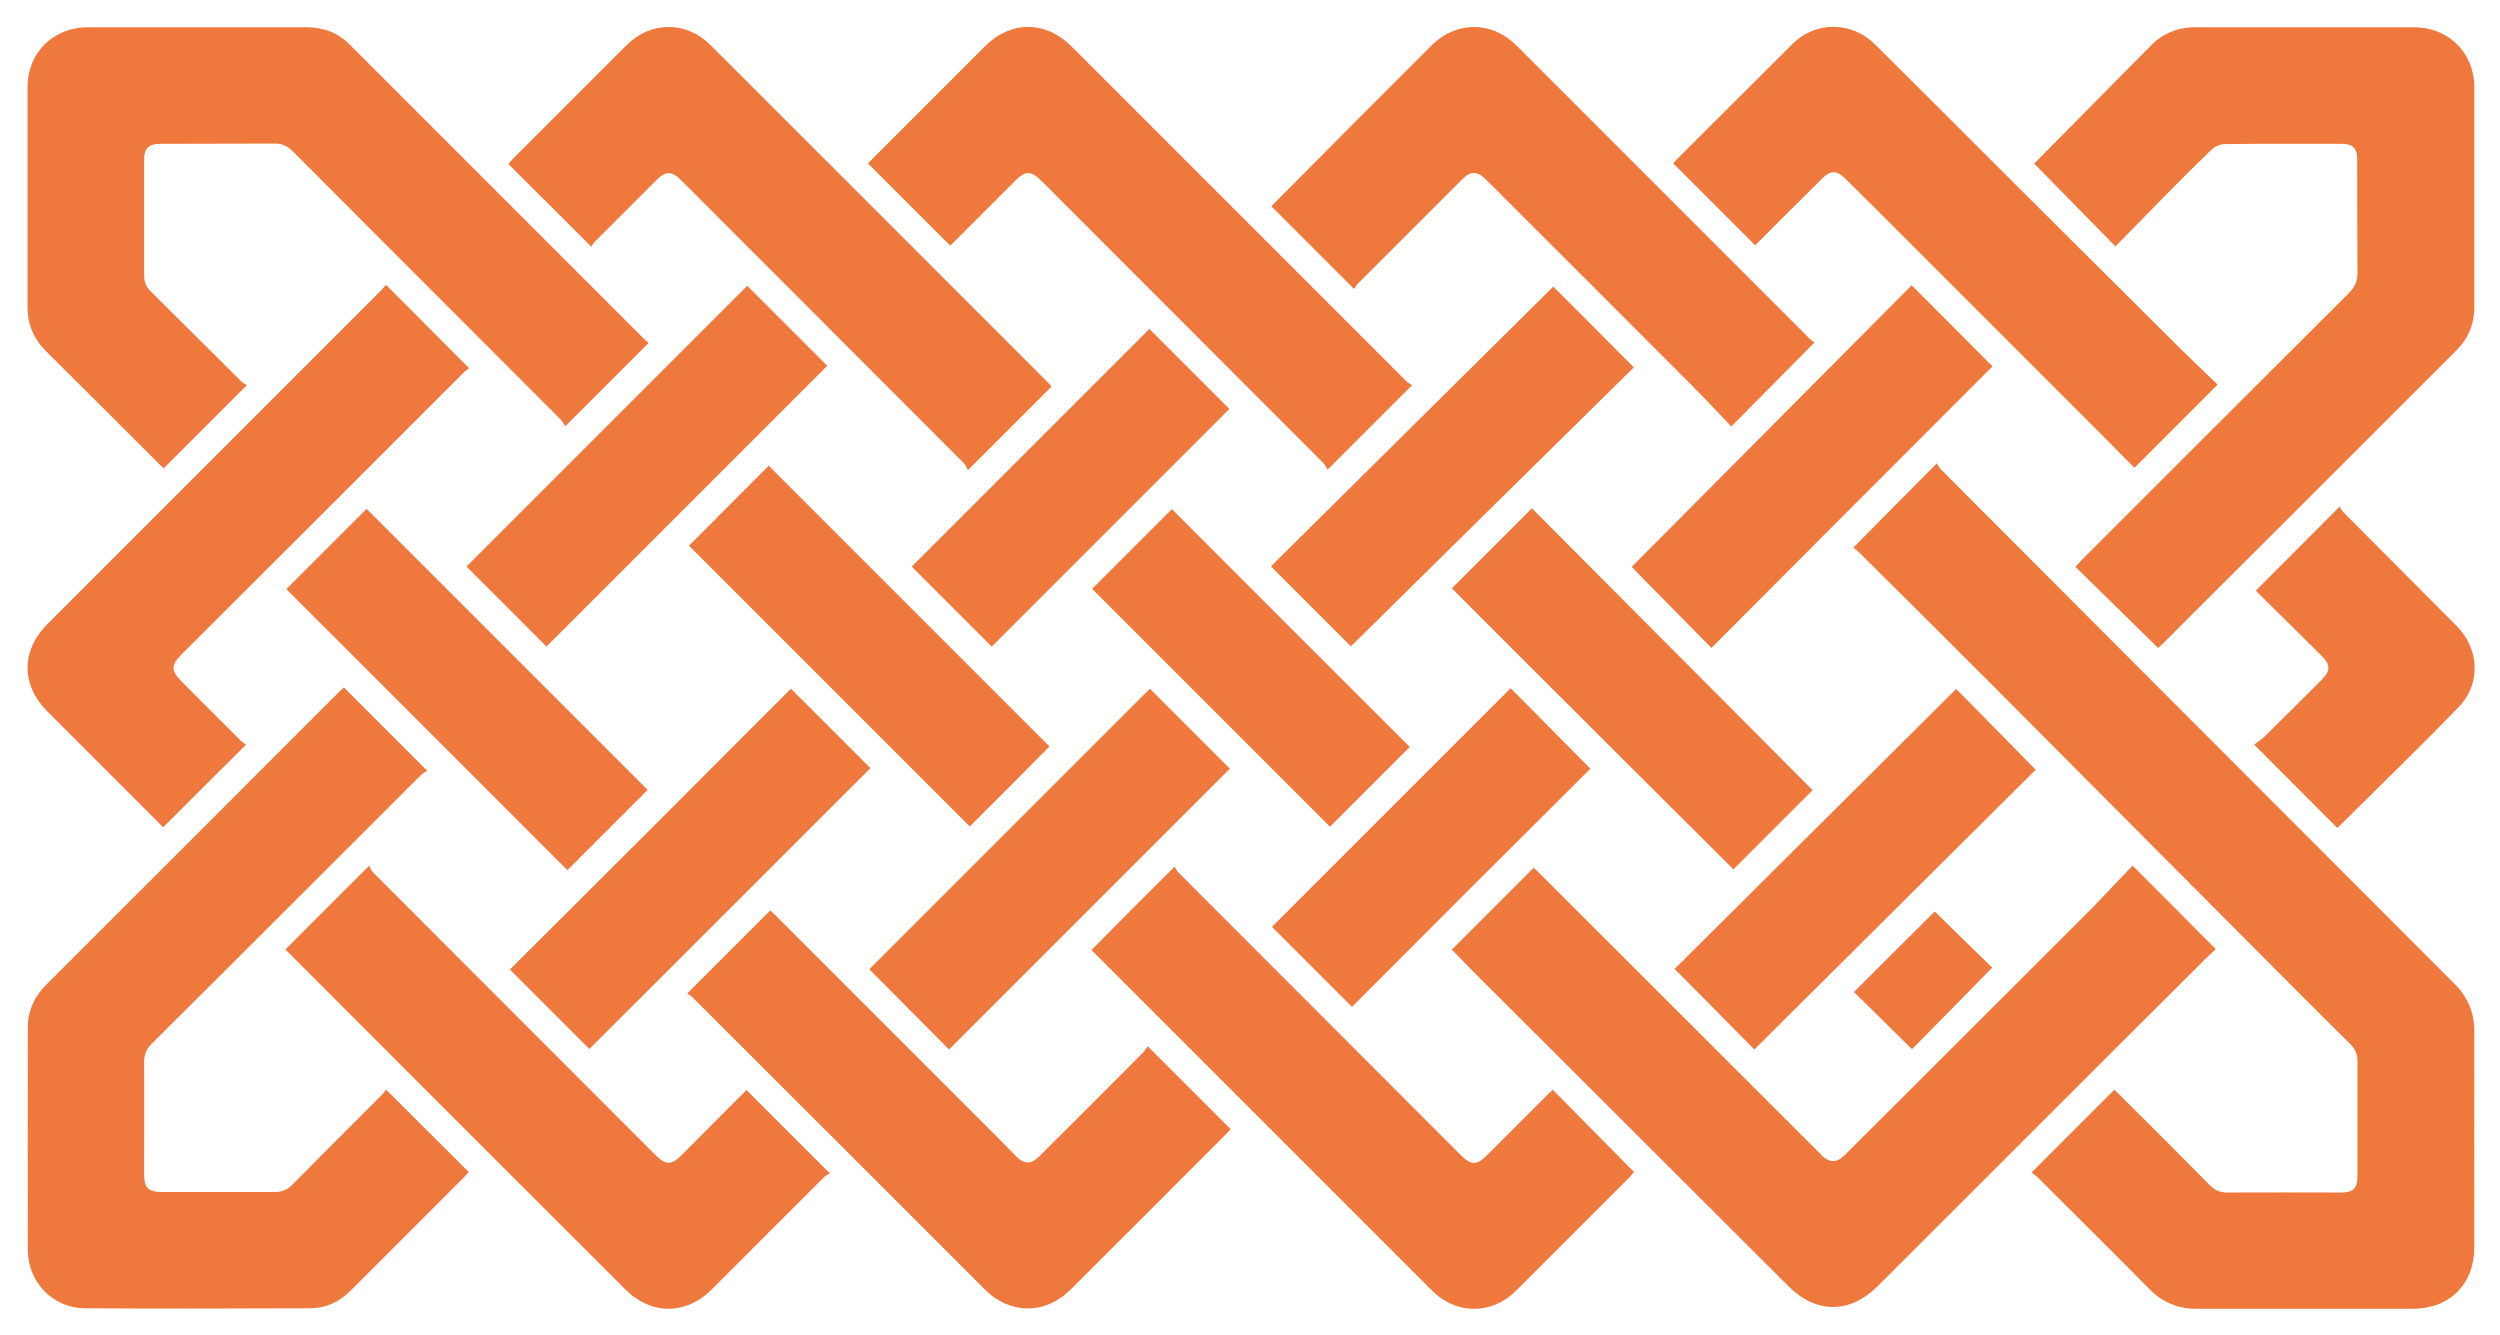
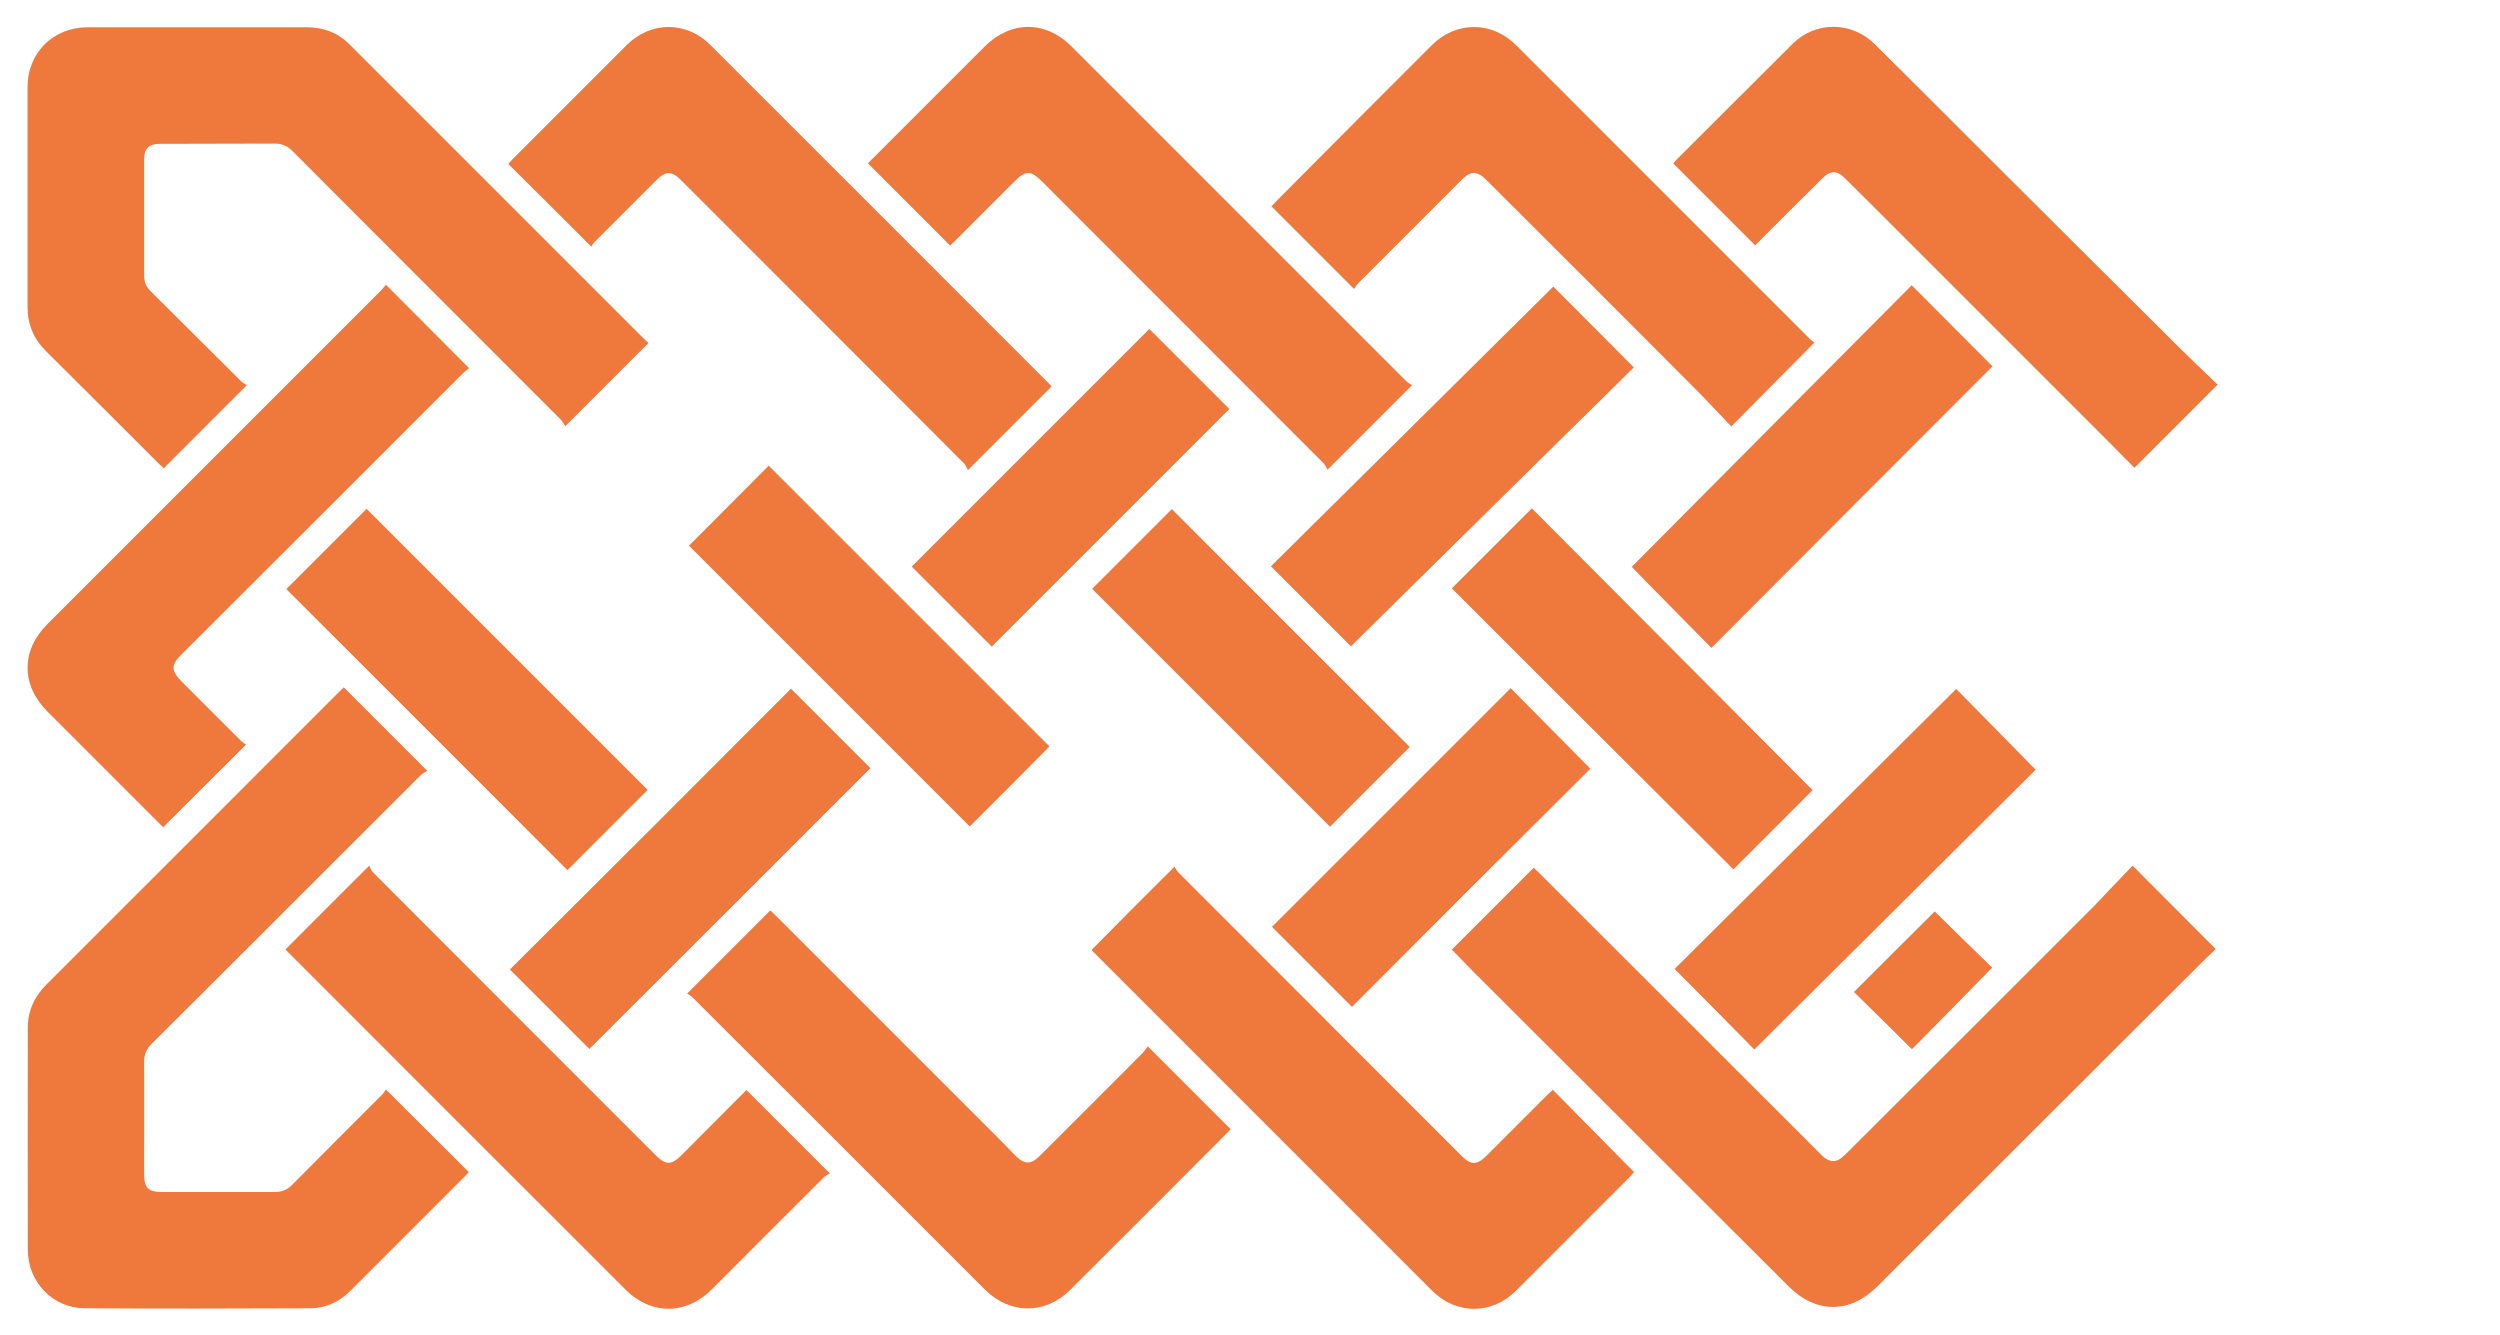
<svg xmlns="http://www.w3.org/2000/svg" version="1.1" x="0px" y="0px" viewBox="0 0 943.8 504" style="enable-background:new 0 0 943.8 504;" xml:space="preserve">
  <style type="text/css"> .st0{fill:#EF783C;} </style>
  <g id="BACKGROUND"> </g>
  <g id="OBJECTS">
    <g>
-       <path class="st0" d="M699.7,206.7c10.6-10.7,20.7-20.9,31.5-31.8c0.5,0.7,0.9,1.7,1.5,2.3C797.3,242,862,306.7,926.7,371.5 c5,5,7.4,10.8,7.4,17.9c-0.1,27.1,0,54.2,0,81.4c0,14-9.3,23.3-23.3,23.3c-27.2,0-54.4,0-81.6,0c-6.9,0-12.7-2.4-17.6-7.3 c-14.1-14.3-28.4-28.4-42.6-42.6c-0.7-0.7-1.6-1.1-2.1-1.5c10.7-10.7,20.9-20.9,31.3-31.3c0.3,0.3,1,0.9,1.7,1.6 c11.5,11.5,23,22.9,34.4,34.5c1.9,1.9,3.9,2.7,6.6,2.7c14.2-0.1,28.5,0,42.7,0c4.9,0,6.4-1.5,6.4-6.5c0-14.3,0-28.6,0-43 c0-2.6-0.7-4.5-2.6-6.4c-12.7-12.6-25.4-25.3-38-38c-32-32.1-64-64.3-96-96.4c-17.2-17.2-34.4-34.4-51.7-51.5 C701,207.7,700.2,207.2,699.7,206.7z" />
-       <path class="st0" d="M814.7,244.6c-10.5-10.3-20.7-20.4-31.2-30.6c0.8-0.8,1.4-1.5,2.1-2.3c33.7-33.7,67.4-67.4,101.2-101.1 c2.3-2.3,3.2-4.6,3.2-7.8c-0.1-14.2-0.1-28.5-0.1-42.7c0-4.1-1.7-5.8-5.8-5.8c-14.7,0-29.4-0.1-44.1,0.1c-1.8,0-3.9,0.9-5.2,2.2 c-6.8,6.5-13.3,13.1-19.9,19.8c-4.8,4.9-9.6,9.8-14.4,14.7c-0.6,0.6-1.3,1.2-1.9,1.9c-10.2-10.4-20.3-20.7-30.6-31.2 c0,0,0.3-0.5,0.7-0.8c14.4-14.6,28.9-29.2,43.3-43.8c4.6-4.6,10.1-6.9,16.6-6.9c27.6,0,55.2,0,82.8,0c13,0,22.7,9.7,22.7,22.6 c0,27.7,0,55.3,0,83c0,6.4-2.2,11.8-6.8,16.4c-37,37-74,74-111,110.9C815.8,243.7,815.2,244.2,814.7,244.6z" />
      <path class="st0" d="M129.8,259.5c10.4,10.4,20.6,20.6,31.5,31.5c-0.7,0.4-1.7,0.9-2.4,1.6C125,326.4,91.2,360.3,57.3,394 c-2,2-2.9,4.1-2.9,7c0.1,14.1,0,28.2,0,42.2c0,5.2,1.5,6.8,6.7,6.8c14.2,0,28.5,0,42.7,0c2.6,0,4.6-0.8,6.4-2.6 c11.3-11.4,22.7-22.8,34.1-34.2c0.6-0.6,1-1.4,1.4-1.9c10.6,10.6,20.9,20.8,31.3,31.2c-0.3,0.3-0.9,1-1.5,1.6 c-14.4,14.4-28.7,28.7-43.1,43.1c-4.3,4.3-9.4,6.7-15.4,6.7c-28.3,0.1-56.6,0.2-85,0c-12.1-0.1-21.4-9.8-21.5-22 c-0.1-28,0-56,0-84c0-6.6,2.7-12,7.4-16.6c36.8-36.7,73.5-73.5,110.3-110.3C128.7,260.5,129.3,260,129.8,259.5z" />
      <path class="st0" d="M244.8,129.5c-10.4,10.4-20.6,20.6-31.4,31.4c-0.5-0.7-1-1.8-1.8-2.6C177.9,124.6,144.1,90.8,110.4,57 c-2-2-4-2.8-6.8-2.8c-14.4,0.1-28.8,0-43.2,0.1c-4.2,0-6,1.7-6,6c0,14.6,0,29.1,0,43.7c0,2.4,0.8,4.3,2.5,6 c11.4,11.3,22.8,22.7,34.2,34c0.7,0.7,1.6,1.1,2.1,1.4c-10.8,10.8-21,21-31.4,31.4c-0.4-0.4-1.1-1-1.7-1.6 c-14.3-14.3-28.5-28.5-42.8-42.7c-4.6-4.6-6.9-10.1-6.9-16.6c0-27.7,0-55.4,0-83c0-13,9.7-22.6,22.7-22.6c27.6,0,55.2,0,82.8,0 c6.3,0,11.8,2.1,16.2,6.6c37.2,37.2,74.4,74.4,111.7,111.7C244.3,128.8,244.6,129.2,244.8,129.5z" />
      <path class="st0" d="M805.1,326.8c10.8,10.8,21,21.1,31.4,31.5c-1.2,1.1-2.5,2.3-3.8,3.6c-10.3,10.3-20.6,20.5-30.9,30.8 c-31,31-62,61.9-93,92.9c-10.4,10.4-23.2,10.4-33.6,0c-38.5-38.5-77.1-76.9-115.6-115.4c-4-3.9-7.8-8-11.5-11.7 c10.2-10.2,20.4-20.4,30.9-30.9c0.3,0.3,1,0.9,1.7,1.6c35.4,35.3,70.7,70.7,106.1,106c0.6,0.6,1.2,1.3,1.9,1.8 c2.3,1.8,4.7,1.8,6.9-0.2c0.5-0.4,0.9-0.9,1.4-1.3c31.4-31.3,62.7-62.6,94-93.9C795.7,336.7,800.4,331.6,805.1,326.8z" />
      <path class="st0" d="M533.1,145.4c-10.8,10.8-21,21-31.9,31.9c-0.5-0.7-0.9-1.9-1.7-2.6c-35.3-35.4-70.7-70.7-106-106.1 c-4.4-4.4-6.3-4.4-10.7,0.1c-7.5,7.5-14.9,14.9-22.4,22.4c-0.6,0.6-1.3,1.2-1.7,1.6c-10.4-10.4-20.6-20.6-31-31 c0.4-0.5,1-1.1,1.6-1.7c14.1-14.1,28.3-28.3,42.4-42.4c9.9-9.9,23-9.9,32.8-0.1c42.1,42.1,84.3,84.3,126.4,126.4 C531.6,144.6,532.5,145,533.1,145.4z" />
      <path class="st0" d="M281.8,411.5c10.5,10.5,20.7,20.7,31.5,31.5c-0.6,0.3-1.4,0.7-2.1,1.3c-14.2,14.1-28.3,28.3-42.4,42.4 c-9.8,9.8-23,9.9-32.8,0c-42.3-42.2-84.5-84.5-126.8-126.8c-0.6-0.6-1.1-1.1-1.4-1.5c10.3-10.3,20.5-20.6,31.6-31.6 c0.3,0.6,0.7,1.8,1.4,2.5c35.5,35.6,71,71.1,106.5,106.6c4.1,4.1,6.1,4.1,10.2,0C265.6,427.7,273.8,419.6,281.8,411.5z" />
      <path class="st0" d="M223.2,93.1c-10.7-10.7-20.9-20.9-31.3-31.2c0.5-0.5,1-1.2,1.6-1.8c14.4-14.4,28.7-28.7,43.1-43.1 c9.2-9.1,22.6-9.1,31.7,0.1c42.4,42.3,84.7,84.7,127.1,127.1c0.6,0.6,1.2,1.3,1.6,1.7c-10.4,10.4-20.6,20.6-31.6,31.6 c-0.4-0.7-0.7-1.8-1.4-2.5c-35.6-35.7-71.2-71.3-106.8-106.9c-3.6-3.6-5.9-3.7-9.5,0c-7.6,7.6-15.3,15.3-22.9,22.9 C224.1,91.6,223.7,92.4,223.2,93.1z" />
      <path class="st0" d="M259.4,375.1c10.8-10.8,21-21,31.4-31.4c0.4,0.4,1,0.9,1.6,1.5c28.8,28.8,57.7,57.7,86.5,86.5 c1.7,1.7,3.3,3.5,5,5.1c2.9,2.8,5.5,2.7,8.3-0.1c13.1-13.1,26.3-26.2,39.4-39.4c0.7-0.7,1.2-1.7,1.7-2.3 c10.7,10.7,21,21,31.3,31.3c-0.4,0.4-1,1.1-1.7,1.8c-19.6,19.6-39.2,39.3-58.9,58.9c-9.4,9.3-22.7,9.3-32.1-0.1 c-36.8-36.8-73.6-73.6-110.5-110.4C260.9,375.9,260,375.5,259.4,375.1z" />
      <path class="st0" d="M662.6,92.6C652.2,82.2,642,72,631.7,61.7c0.3-0.3,0.6-0.8,1.1-1.3c14.7-14.6,29.3-29.3,44-43.9 c8.7-8.6,22.3-8.5,31.1,0.3c14.1,14,28.1,28,42.1,42c23.6,23.5,47.2,47.1,70.9,70.6c5.4,5.4,11,10.7,16.3,15.8 c-10.7,10.7-21,21-31.4,31.4c-3.2-3.2-6.6-6.6-9.9-10c-29.2-29.2-58.4-58.4-87.6-87.6c-4-4-8-7.9-11.9-11.8 c-2.9-2.9-5.4-2.9-8.3,0c-7.9,7.8-15.8,15.7-23.6,23.5C663.8,91.5,663.1,92.1,662.6,92.6z" />
      <path class="st0" d="M443.4,327.2c0.4,0.6,0.9,1.6,1.6,2.3c35.5,35.5,71,71.1,106.5,106.6c3.9,3.9,6,3.9,9.9,0 c7.6-7.6,15.3-15.3,22.9-22.9c0.6-0.6,1.3-1.2,1.9-1.8c10.3,10.4,20.4,20.7,30.7,31.1c-0.5,0.5-1.1,1.2-1.7,1.9 c-14.3,14.3-28.6,28.6-42.9,42.9c-9.1,9.1-22.6,9.1-31.7-0.1c-42.4-42.4-84.7-84.7-127.1-127.1c-0.6-0.6-1.1-1.1-1.4-1.5 C422.3,348.3,432.5,338,443.4,327.2z" />
      <path class="st0" d="M685,129.3c-10.6,10.7-20.8,21-31.4,31.7c-4.6-4.8-9.2-9.8-14-14.6c-26.1-26.2-52.2-52.3-78.4-78.4 c-3.6-3.6-6-3.6-9.5,0c-13,13-26,26-39,39c-0.7,0.7-1.1,1.5-1.5,2.1c-10.6-10.6-20.8-20.8-31.2-31.2c0.2-0.2,0.8-0.9,1.4-1.5 C501,56.6,520.8,36.8,540.6,17c9.1-9,22.4-9.1,31.6-0.1c11.6,11.5,23.1,23.1,34.6,34.6c25.4,25.4,50.8,50.8,76.2,76.2 C683.6,128.4,684.5,128.9,685,129.3z" />
      <path class="st0" d="M177.1,139c-0.6,0.5-1.5,1.1-2.2,1.8c-35.5,35.5-71,71-106.6,106.5c-3.7,3.7-3.7,5.9,0,9.7 c7.6,7.6,15.1,15.2,22.7,22.7c0.6,0.6,1.4,1.1,1.9,1.4c-10.7,10.6-20.9,20.9-31.3,31.2c-0.3-0.3-0.9-0.8-1.5-1.5 c-14.1-14.1-28.2-28.2-42.2-42.2c-10-10-10-23.1,0.1-33.1c42-42,84-84,126.1-126.1c0.7-0.7,1.2-1.5,1.6-1.9 C156.2,118.1,166.5,128.3,177.1,139z" />
      <path class="st0" d="M108.1,222.4c10.1-10.1,20.3-20.3,30.3-30.3c35.3,35.3,70.8,70.8,106.1,106.1c-10,10-20.2,20.2-30.3,30.3 C179,293.2,143.5,257.8,108.1,222.4z" />
-       <path class="st0" d="M176.1,213.9c35.3-35.3,70.7-70.7,106-106c10.1,10.1,20.3,20.3,30.2,30.2c-35.2,35.2-70.7,70.7-106,106 C196.5,234.2,186.2,224,176.1,213.9z" />
      <path class="st0" d="M662.3,396.2c-9.8-9.9-19.9-20.2-30.1-30.4c35.2-35,70.8-70.4,106.3-105.7c9.7,9.8,19.8,20.1,30,30.5 C733.4,325.5,697.8,360.9,662.3,396.2z" />
      <path class="st0" d="M646.1,244.6c-10-10.2-20.2-20.4-30.1-30.6c35.1-35.3,70.5-70.9,105.7-106.3c10.3,10.3,20.5,20.6,30.5,30.6 C717.1,173.4,681.7,208.9,646.1,244.6z" />
      <path class="st0" d="M510,244c-9.7-9.7-19.9-19.9-30.2-30.2c35.5-35.2,71.2-70.5,106.6-105.6c9.6,9.6,19.9,19.9,30.4,30.5 C581.4,173.6,545.6,208.8,510,244z" />
      <path class="st0" d="M548.1,222.1c10-10,20.1-20.1,30.2-30.2c35.3,35.4,70.7,71,106,106.4c-9.8,9.8-20,20-29.9,29.9 C619.1,293,583.5,257.6,548.1,222.1z" />
-       <path class="st0" d="M328.2,365.9c35.1-35.1,70.6-70.6,105.9-105.9c10,10,20.2,20.2,30.2,30.2c-35.2,35.2-70.7,70.7-106,106 C348.4,386.3,338.2,376,328.2,365.9z" />
      <path class="st0" d="M298.6,260c9.9,9.9,20.1,20.1,30,30c-35.3,35.3-70.8,70.8-106.1,106c-9.8-9.8-20-20-30-30 C227.7,331,263.2,295.5,298.6,260z" />
      <path class="st0" d="M366.1,312c-35.2-35.2-70.7-70.7-106-106c10-10,20.2-20.2,30.1-30.2c35.3,35.3,70.8,70.8,106,106 C386.4,291.7,376.2,302,366.1,312z" />
      <path class="st0" d="M532.2,282c-9.9,9.9-20.1,20.1-30.1,30.1c-29.9-29.9-59.9-59.9-89.8-89.8c9.9-9.9,20.1-20.1,30.1-30.1 C472.1,222,502.2,252,532.2,282z" />
      <path class="st0" d="M510.4,380.1c-10-10-20.2-20.2-30.2-30.2c29.9-29.9,60-60,90.1-90.1c9.9,10,20.1,20.3,30.1,30.4 C570.4,320,540.3,350.1,510.4,380.1z" />
      <path class="st0" d="M344.2,213.9c29.9-29.9,59.9-59.9,89.7-89.7c10.1,10.1,20.3,20.3,30.2,30.2c-29.7,29.7-59.8,59.8-89.7,89.7 C364.6,234.3,354.4,224.1,344.2,213.9z" />
-       <path class="st0" d="M882.3,312.5C872,302.2,861.9,292,851,281.1c1.3-1,2.9-2,4.2-3.3c7.2-7.1,14.3-14.2,21.4-21.3 c3.2-3.2,3.2-5.6,0-8.8c-8.4-8.3-16.8-16.6-25-24.7c10.6-10.6,20.8-20.9,31.7-31.8c0.3,0.5,0.6,1.4,1.3,2.1 c14.3,14.4,28.6,28.7,42.8,43c8.6,8.6,9.3,21.8,0.9,30.5c-14.9,15.4-30.3,30.3-45.5,45.4C882.6,312.3,882.5,312.4,882.3,312.5z" />
      <path class="st0" d="M730.4,344.1c7.2,7.1,14.6,14.3,21.7,21.2c-10.2,10.4-20.3,20.7-30.3,30.8c-7.3-7.3-14.7-14.5-21.9-21.6 C710.1,364.3,720.3,354.1,730.4,344.1z" />
    </g>
  </g>
</svg>